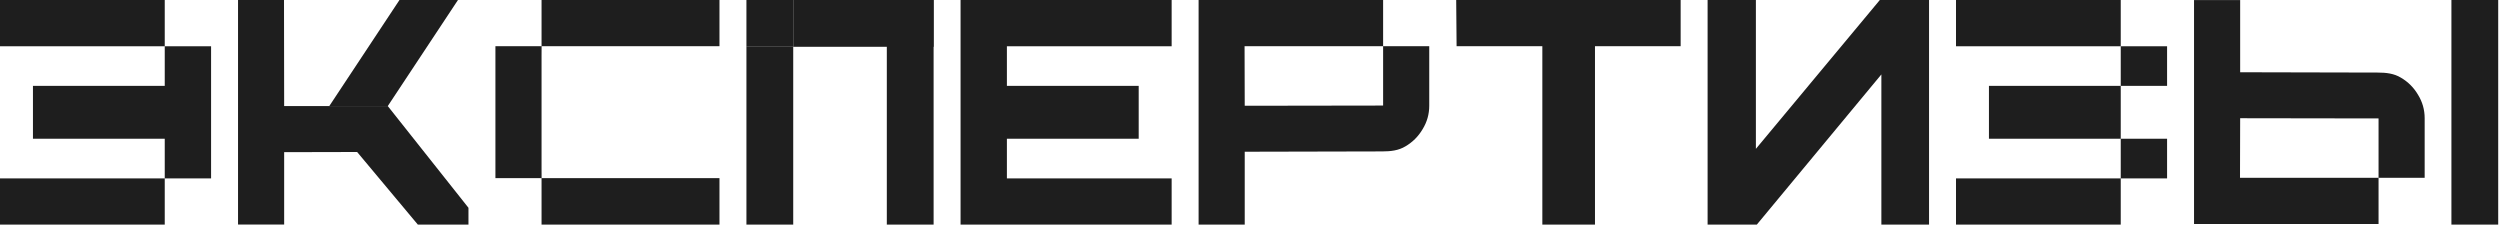
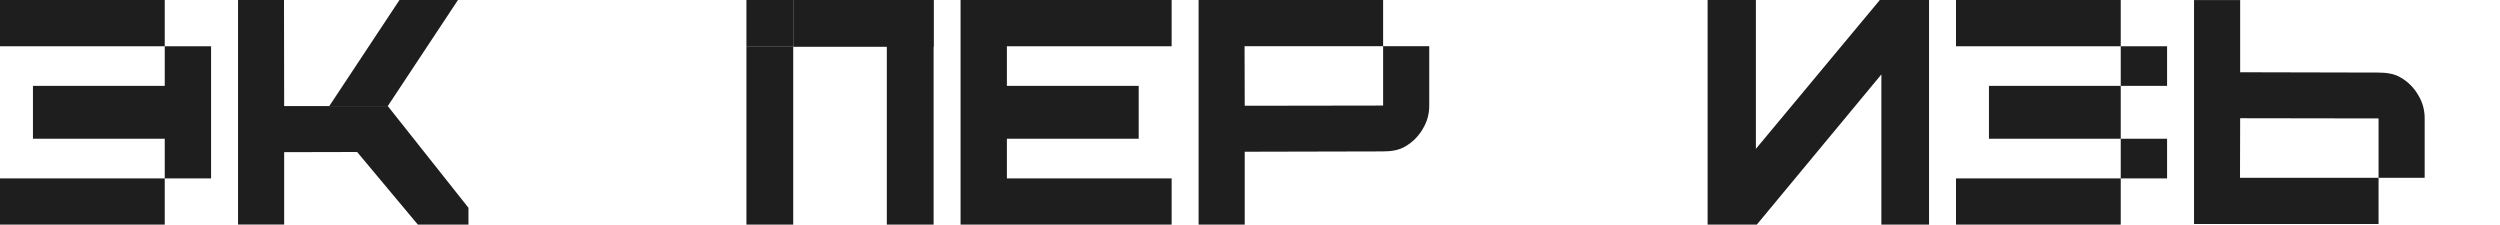
<svg xmlns="http://www.w3.org/2000/svg" width="1113" height="100" viewBox="0 0 1113 100" fill="none">
-   <path d="M686.65 100V20.559H648.476L648.298 0H748.224V20.559H710.085V100H686.65Z" fill="#1E1E1E" />
  <path d="M332.31 20.833H353.143V100H332.31V20.833Z" fill="#1E1E1E" />
  <path d="M394.81 0H415.643V100H394.81V0Z" fill="#1E1E1E" />
  <path d="M353.143 20.833V1.98682e-06L415.643 0V20.833L353.143 20.833Z" fill="#1E1E1E" />
  <path d="M332.31 20.833H353.143V1.98682e-06L332.31 0V20.833Z" fill="#1E1E1E" />
  <path d="M427.644 100V0H521.616V20.588H448.272V38.235H506.947V61.765H448.272V79.412H521.616V100H427.644Z" fill="#1E1E1E" />
  <path d="M858.81 99.999V0H836.902L781.722 66.267V0H760.225V99.999H782.132L837.587 33.132V99.999H858.81Z" fill="#1E1E1E" />
-   <path d="M220.564 79.3H241.099V100C241.107 100 241.115 100 241.123 100H320.31V79.3H241.123C241.123 79.3 241.098 76.152 241.098 74.648V25.212C241.098 23.614 241.123 20.559 241.123 20.559H320.31V0H241.098V20.559H220.564C220.563 20.661 220.562 20.763 220.562 20.865V78.995C220.562 79.097 220.563 79.199 220.564 79.3Z" fill="#1E1E1E" />
  <path fill-rule="evenodd" clip-rule="evenodd" d="M105.973 0L105.972 99.956H126.508L126.509 67.743L158.998 67.668L186.03 100H208.561V92.507L172.639 47.22H146.597H126.508L126.438 0L105.973 0Z" fill="#1E1E1E" />
  <path d="M146.597 47.22H172.639L203.889 0H177.847L146.597 47.22Z" fill="#1E1E1E" />
  <path d="M976.783 0.044L976.783 99.719H1058.48C1058.63 99.719 1058.78 99.717 1058.93 99.714L1058.93 79.159H997.249L997.319 52.632L1058.93 52.726V79.159H1079.46C1079.46 79.058 1079.46 78.956 1079.46 78.854V52.632C1079.46 48.872 1078.48 45.395 1076.51 42.199C1074.63 39.004 1072.1 36.466 1068.9 34.587C1065.81 32.707 1062.33 32.307 1058.48 32.307L997.319 32.166L997.319 0.044H976.783Z" fill="#1E1E1E" />
-   <path d="M1091.37 0H1112.2V100H1091.37V0Z" fill="#1E1E1E" />
  <path fill-rule="evenodd" clip-rule="evenodd" d="M533.617 0V100H554.153V67.552L615.316 67.411C619.165 67.411 622.639 67.012 625.737 65.132C628.929 63.252 631.463 60.715 633.341 57.519C635.312 54.324 636.298 50.846 636.298 47.087V20.865C636.298 20.763 636.297 20.661 636.296 20.559H615.762V0.004C615.614 0.001 615.465 0 615.316 0H533.617ZM615.762 46.993L554.153 47.087L554.082 20.559L615.762 20.559L615.762 46.993Z" fill="#1E1E1E" />
  <path fill-rule="evenodd" clip-rule="evenodd" d="M2.94047e-05 1.58447e-05L73.344 9.43275e-06L73.344 20.588L3.12046e-05 20.588L2.94047e-05 1.58447e-05ZM93.972 20.588L73.344 20.588L73.344 38.235L14.669 38.235L14.669 61.765L73.344 61.765L73.344 79.412L3.63471e-05 79.412L3.8147e-05 100L73.344 100L73.344 79.412L93.972 79.412L93.972 20.588Z" fill="#1E1E1E" />
  <path fill-rule="evenodd" clip-rule="evenodd" d="M944.155 9.43275e-06L870.811 1.58447e-05L870.811 20.588L944.155 20.588L944.155 38.235L885.479 38.235L885.479 61.765L944.155 61.765L944.155 79.412L870.811 79.412L870.811 100L944.155 100L944.155 79.412L964.783 79.412L964.783 61.765L944.155 61.765L944.155 38.235L964.783 38.235L964.783 20.588L944.155 20.588L944.155 9.43275e-06Z" fill="#1E1E1E" />
</svg>